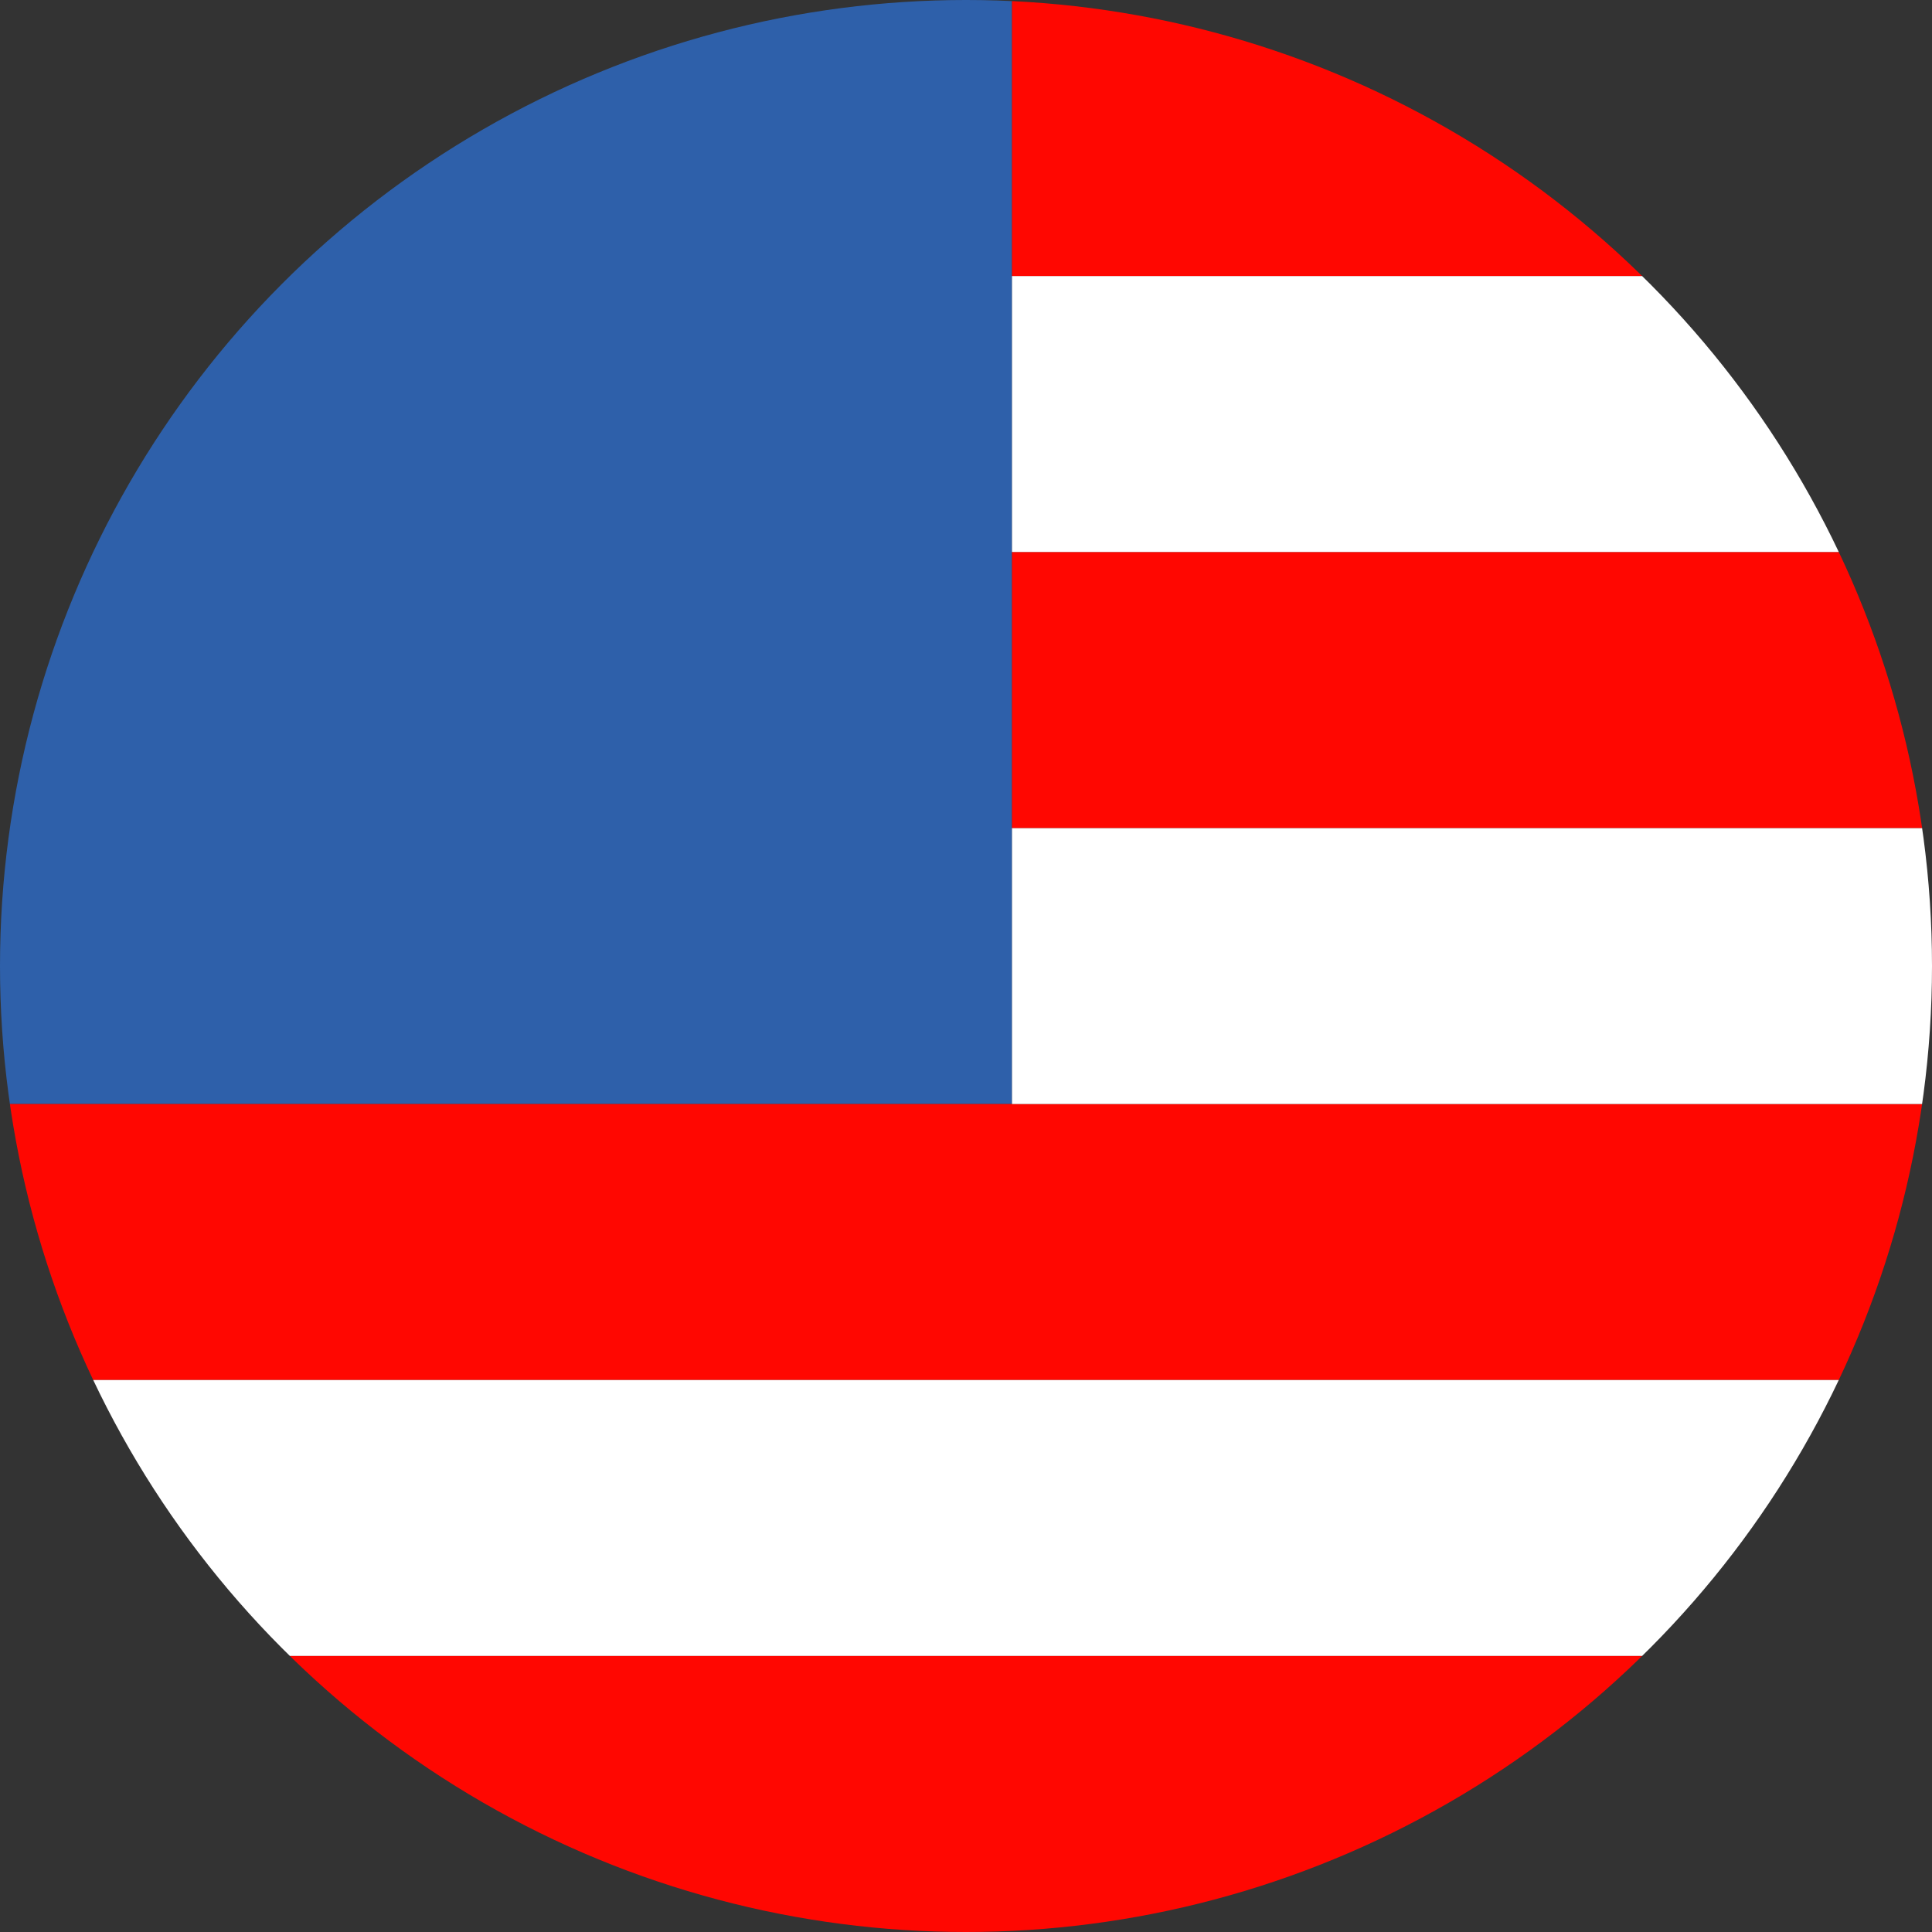
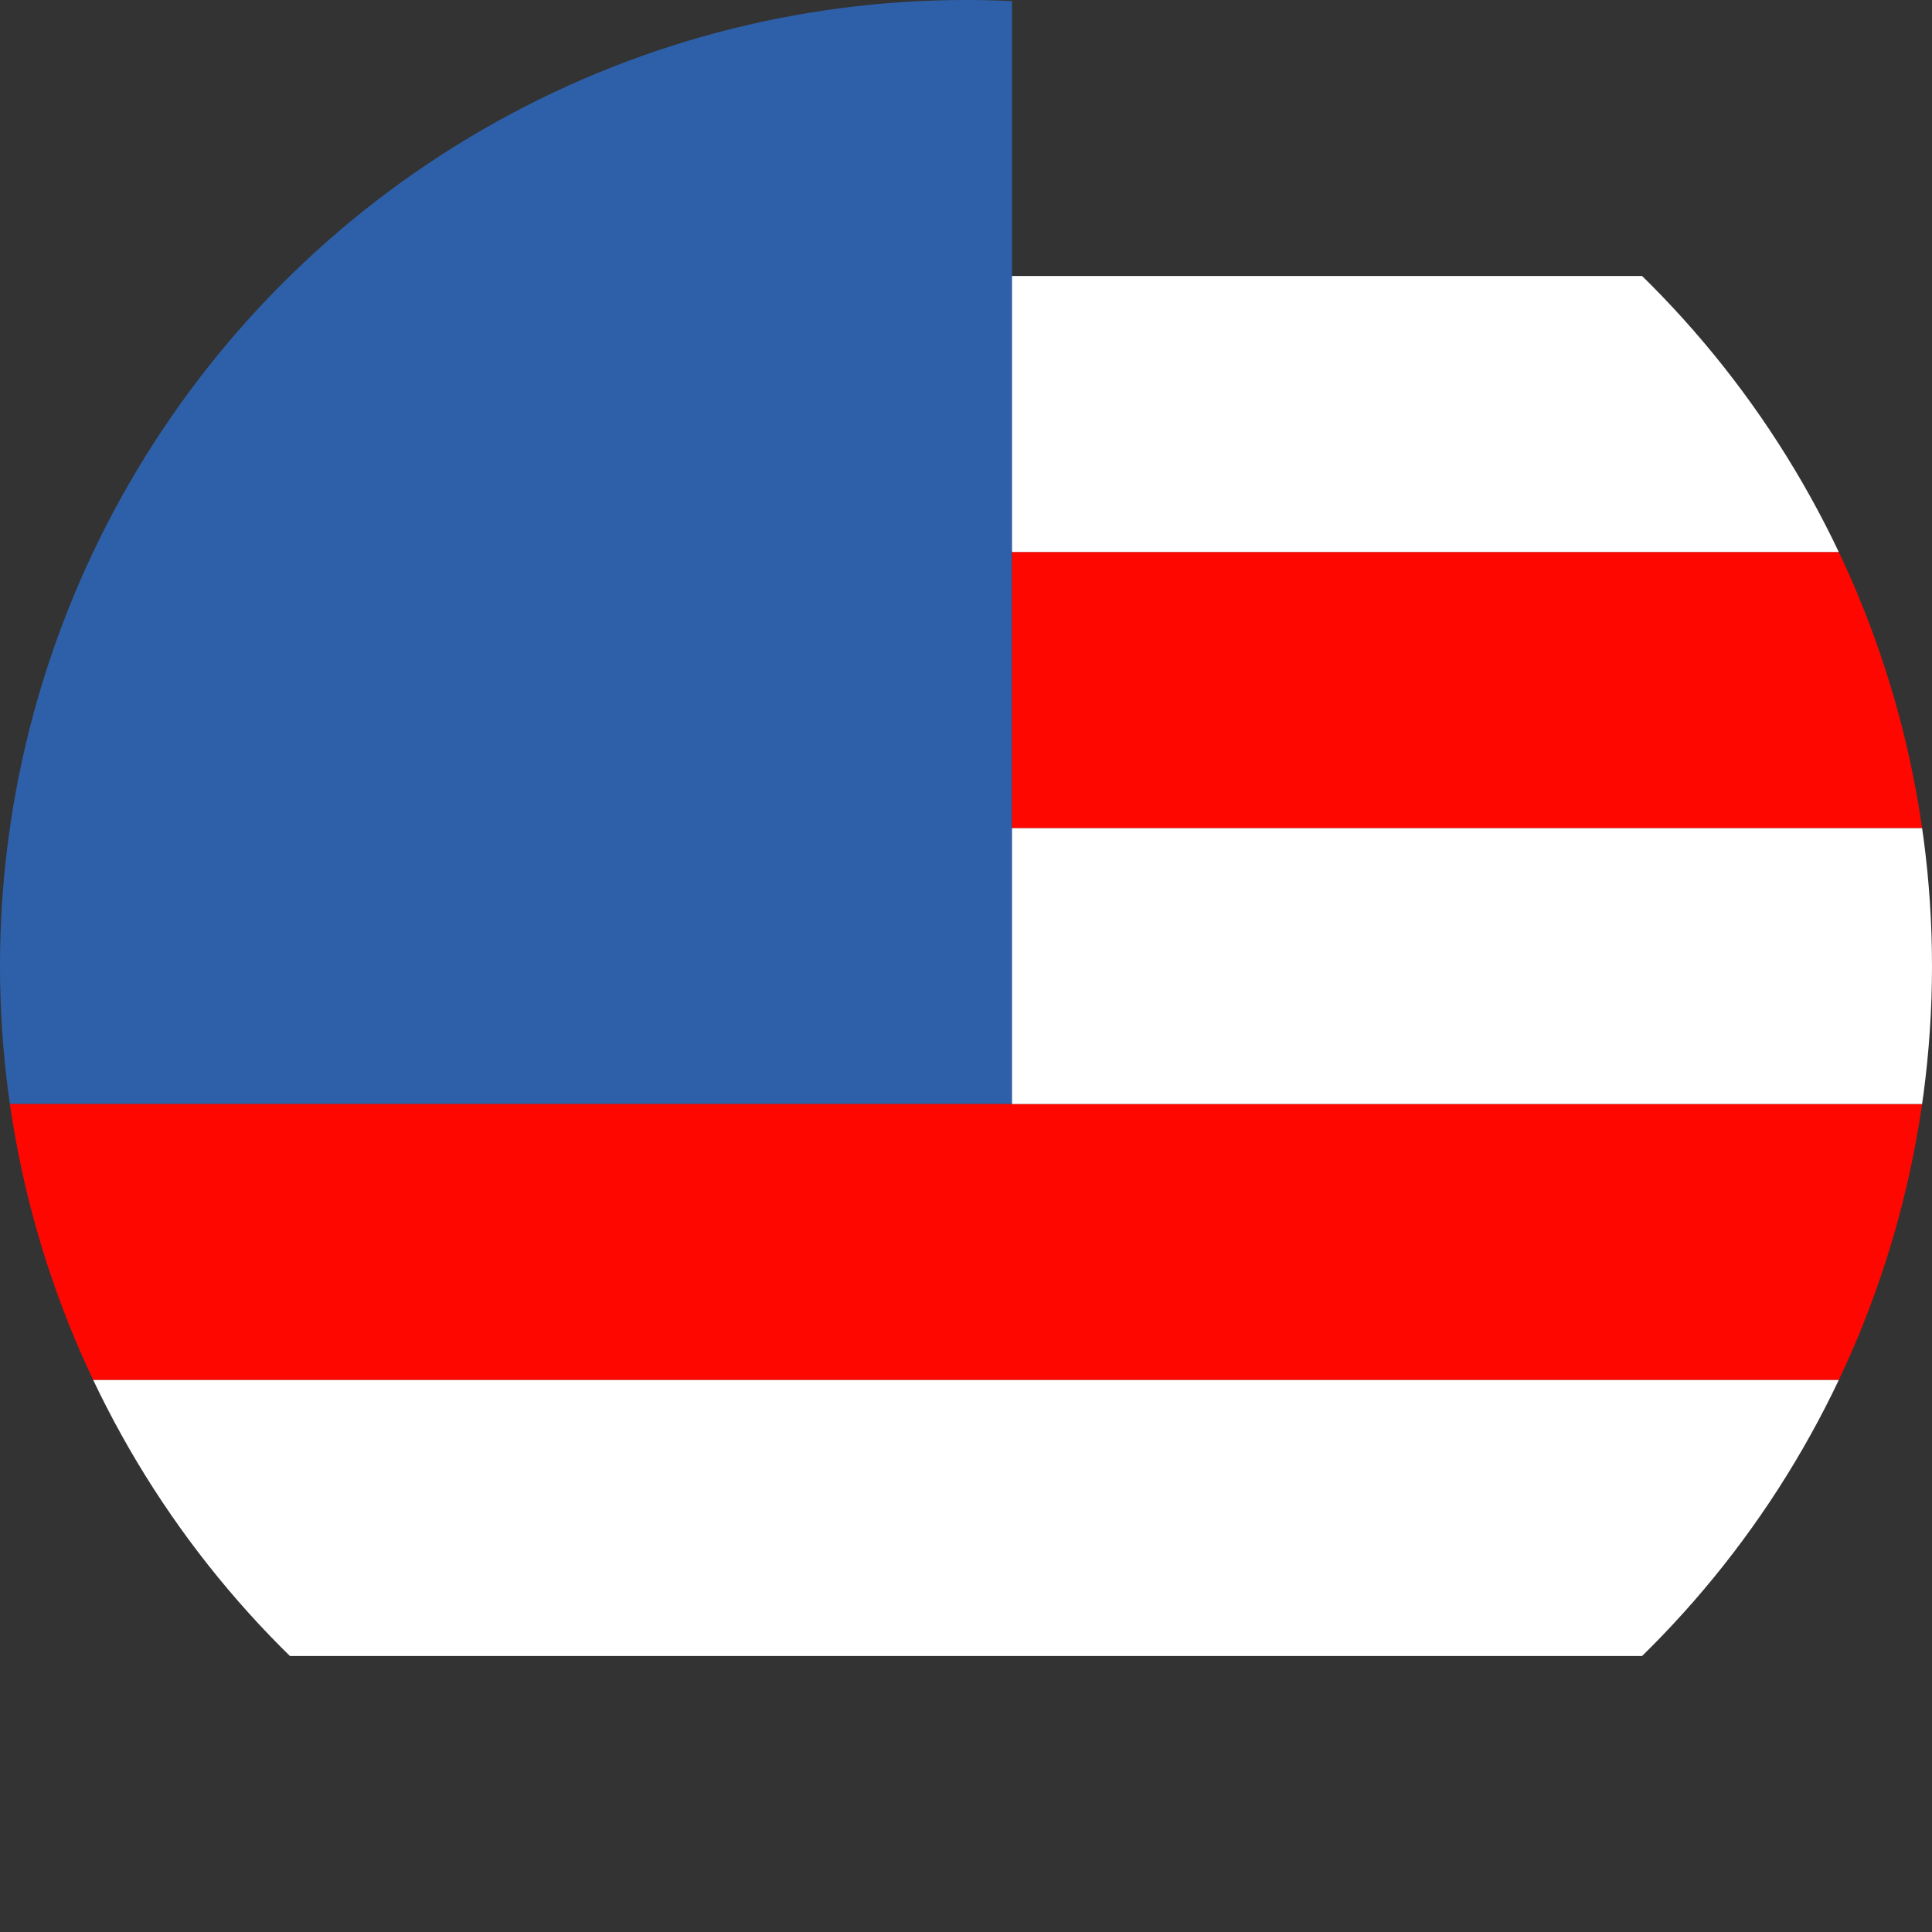
<svg xmlns="http://www.w3.org/2000/svg" width="42" height="42" viewBox="0 0 42 42">
  <rect x="0" y="0" width="42" height="42" fill="#333333" stroke="none" />
  <defs>
    <clipPath id="clip-path">
      <circle id="Elipse_7" data-name="Elipse 7" cx="21" cy="21" r="21" transform="translate(0 -0.1)" fill="#fff" stroke="#707070" stroke-width="1" />
    </clipPath>
  </defs>
  <g id="Grupo_14" data-name="Grupo 14" transform="translate(0 0.1)" clip-path="url(#clip-path)">
    <rect id="Retângulo_279" data-name="Retângulo 279" width="27" height="26" transform="translate(-5 -2.1)" fill="#2e60aa" />
    <rect id="Retângulo_280" data-name="Retângulo 280" width="75" height="6" transform="translate(-13 23.9)" fill="#ff0701" />
    <rect id="Retângulo_287" data-name="Retângulo 287" width="75" height="6" transform="translate(-13 29.9)" fill="#fff" />
-     <rect id="Retângulo_288" data-name="Retângulo 288" width="75" height="6" transform="translate(-13 35.9)" fill="#ff0701" />
    <rect id="Retângulo_283" data-name="Retângulo 283" width="75" height="6" transform="translate(22 17.9)" fill="#fff" />
    <rect id="Retângulo_284" data-name="Retângulo 284" width="75" height="6" transform="translate(22 11.9)" fill="#ff0701" />
    <rect id="Retângulo_285" data-name="Retângulo 285" width="75" height="6" transform="translate(22 5.9)" fill="#fff" />
-     <rect id="Retângulo_286" data-name="Retângulo 286" width="75" height="6" transform="translate(22 -0.1)" fill="#ff0701" />
  </g>
</svg>